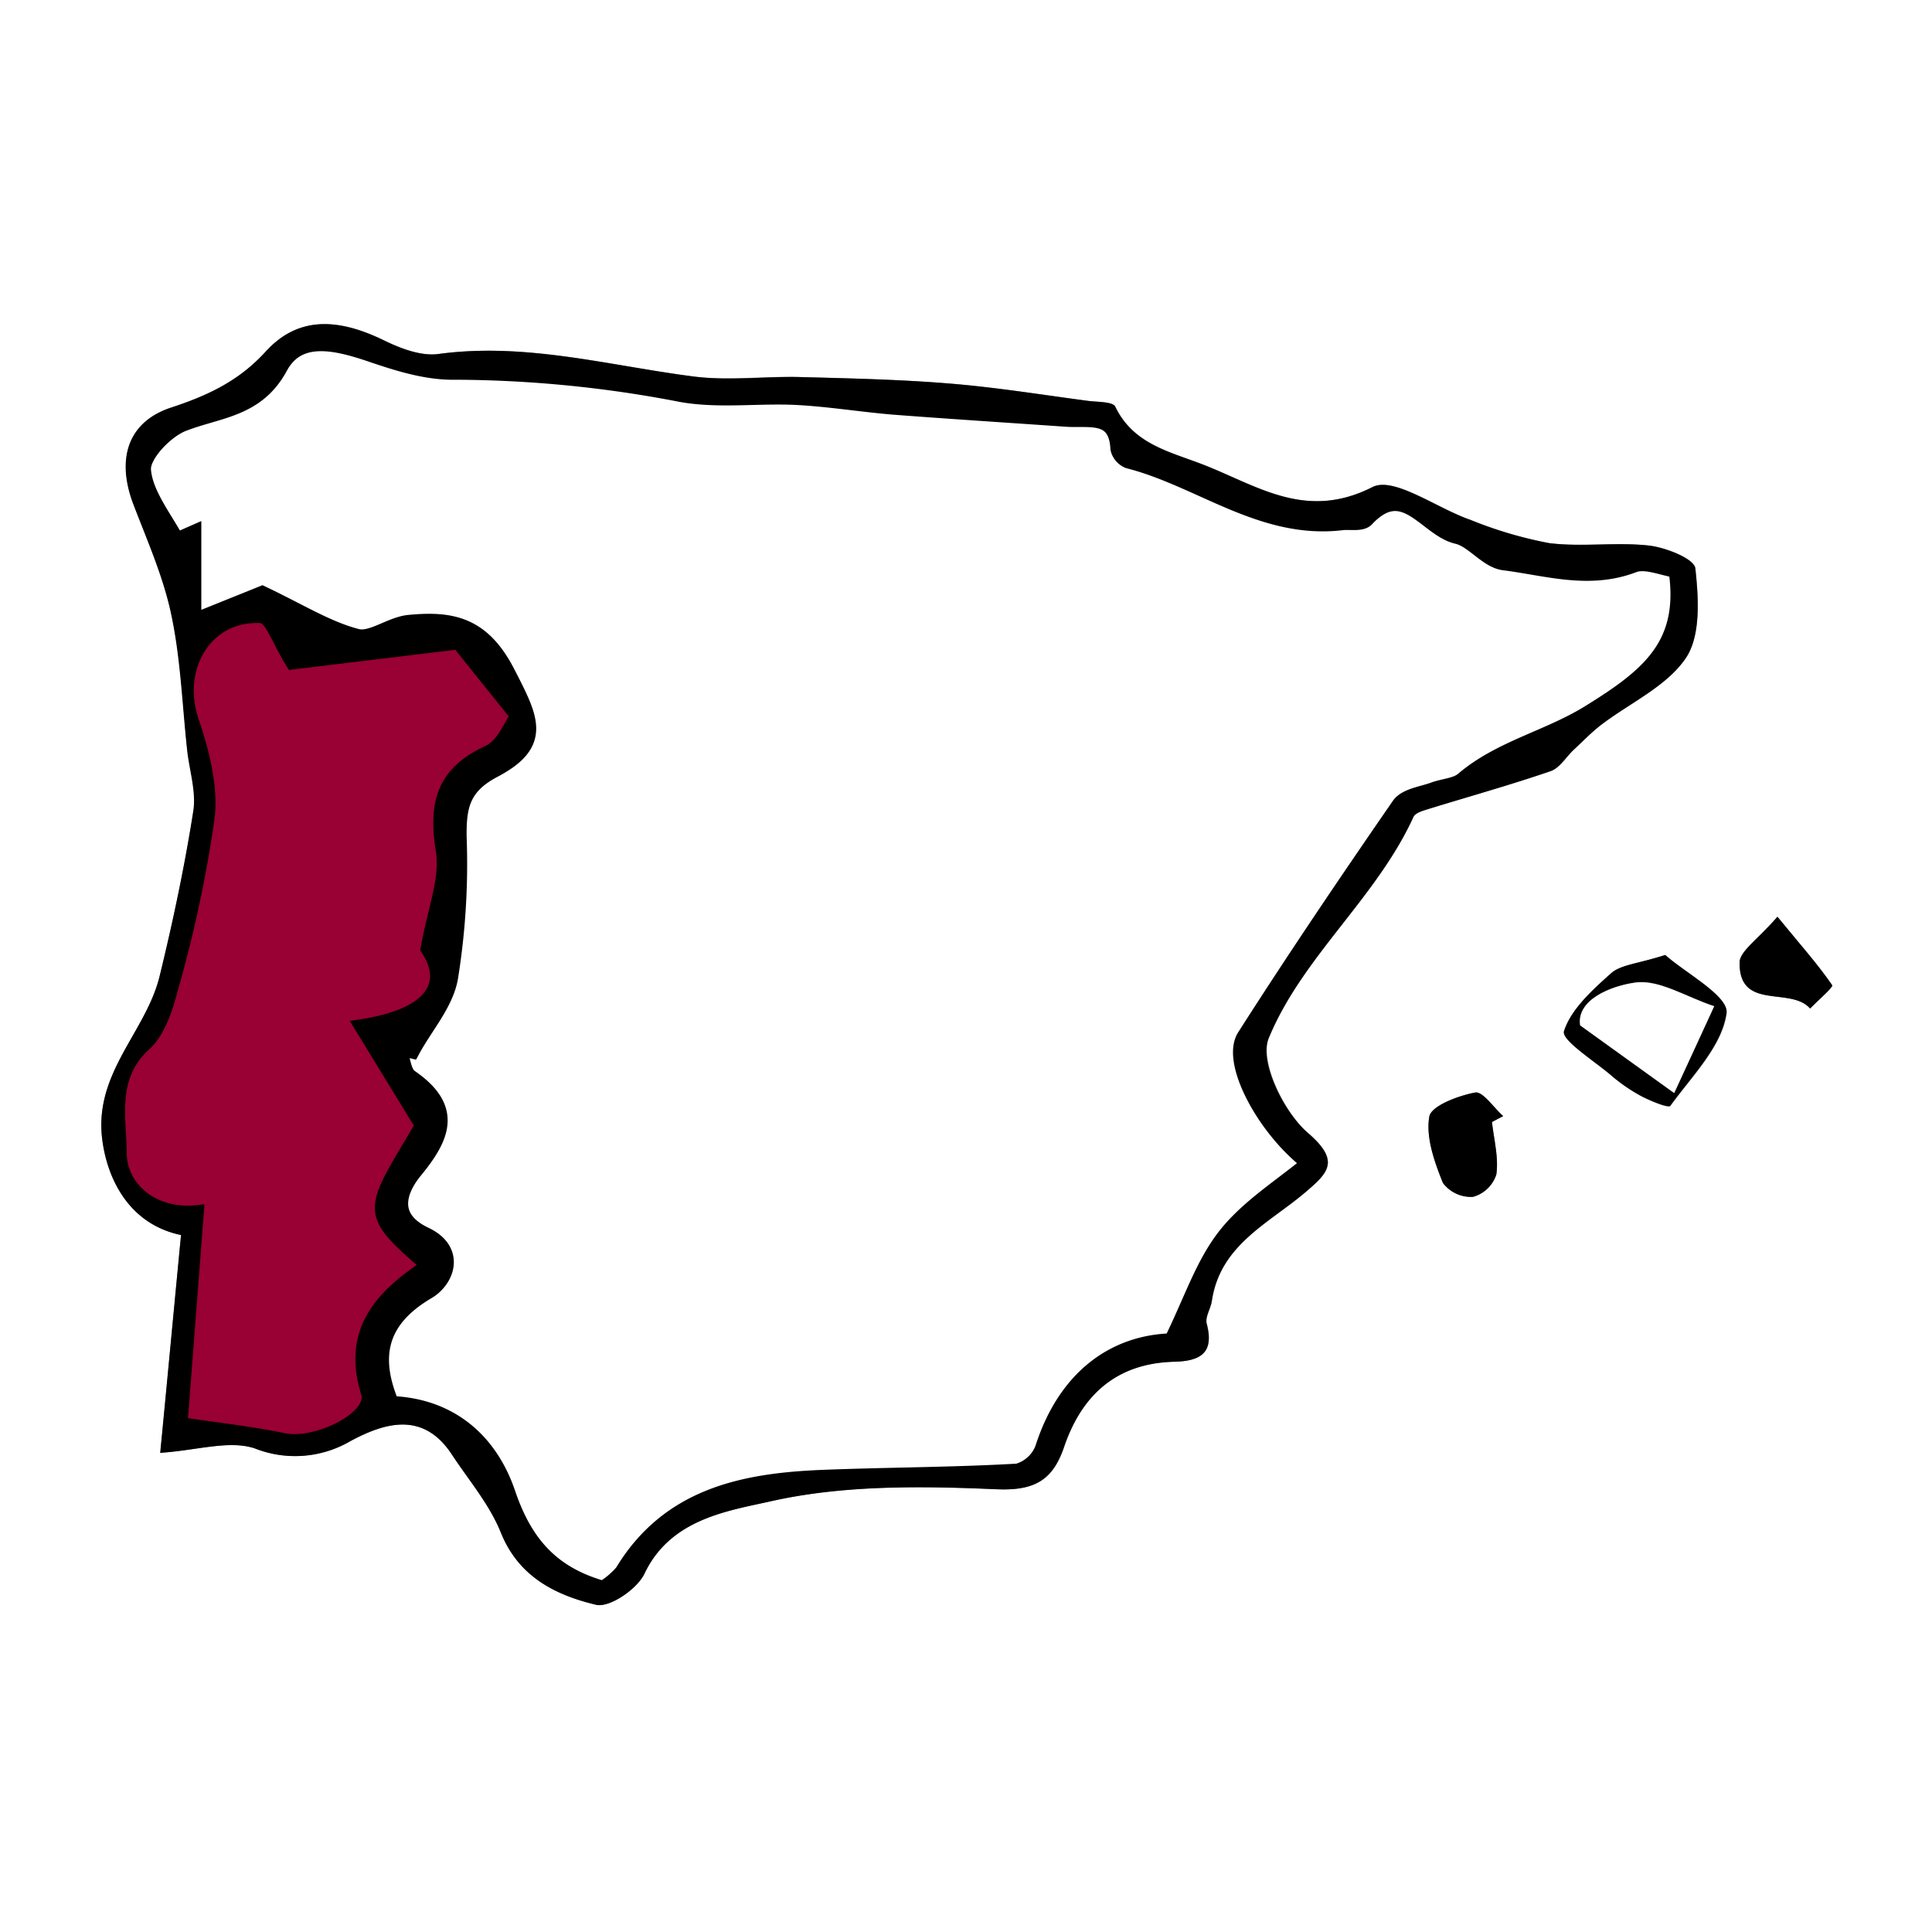
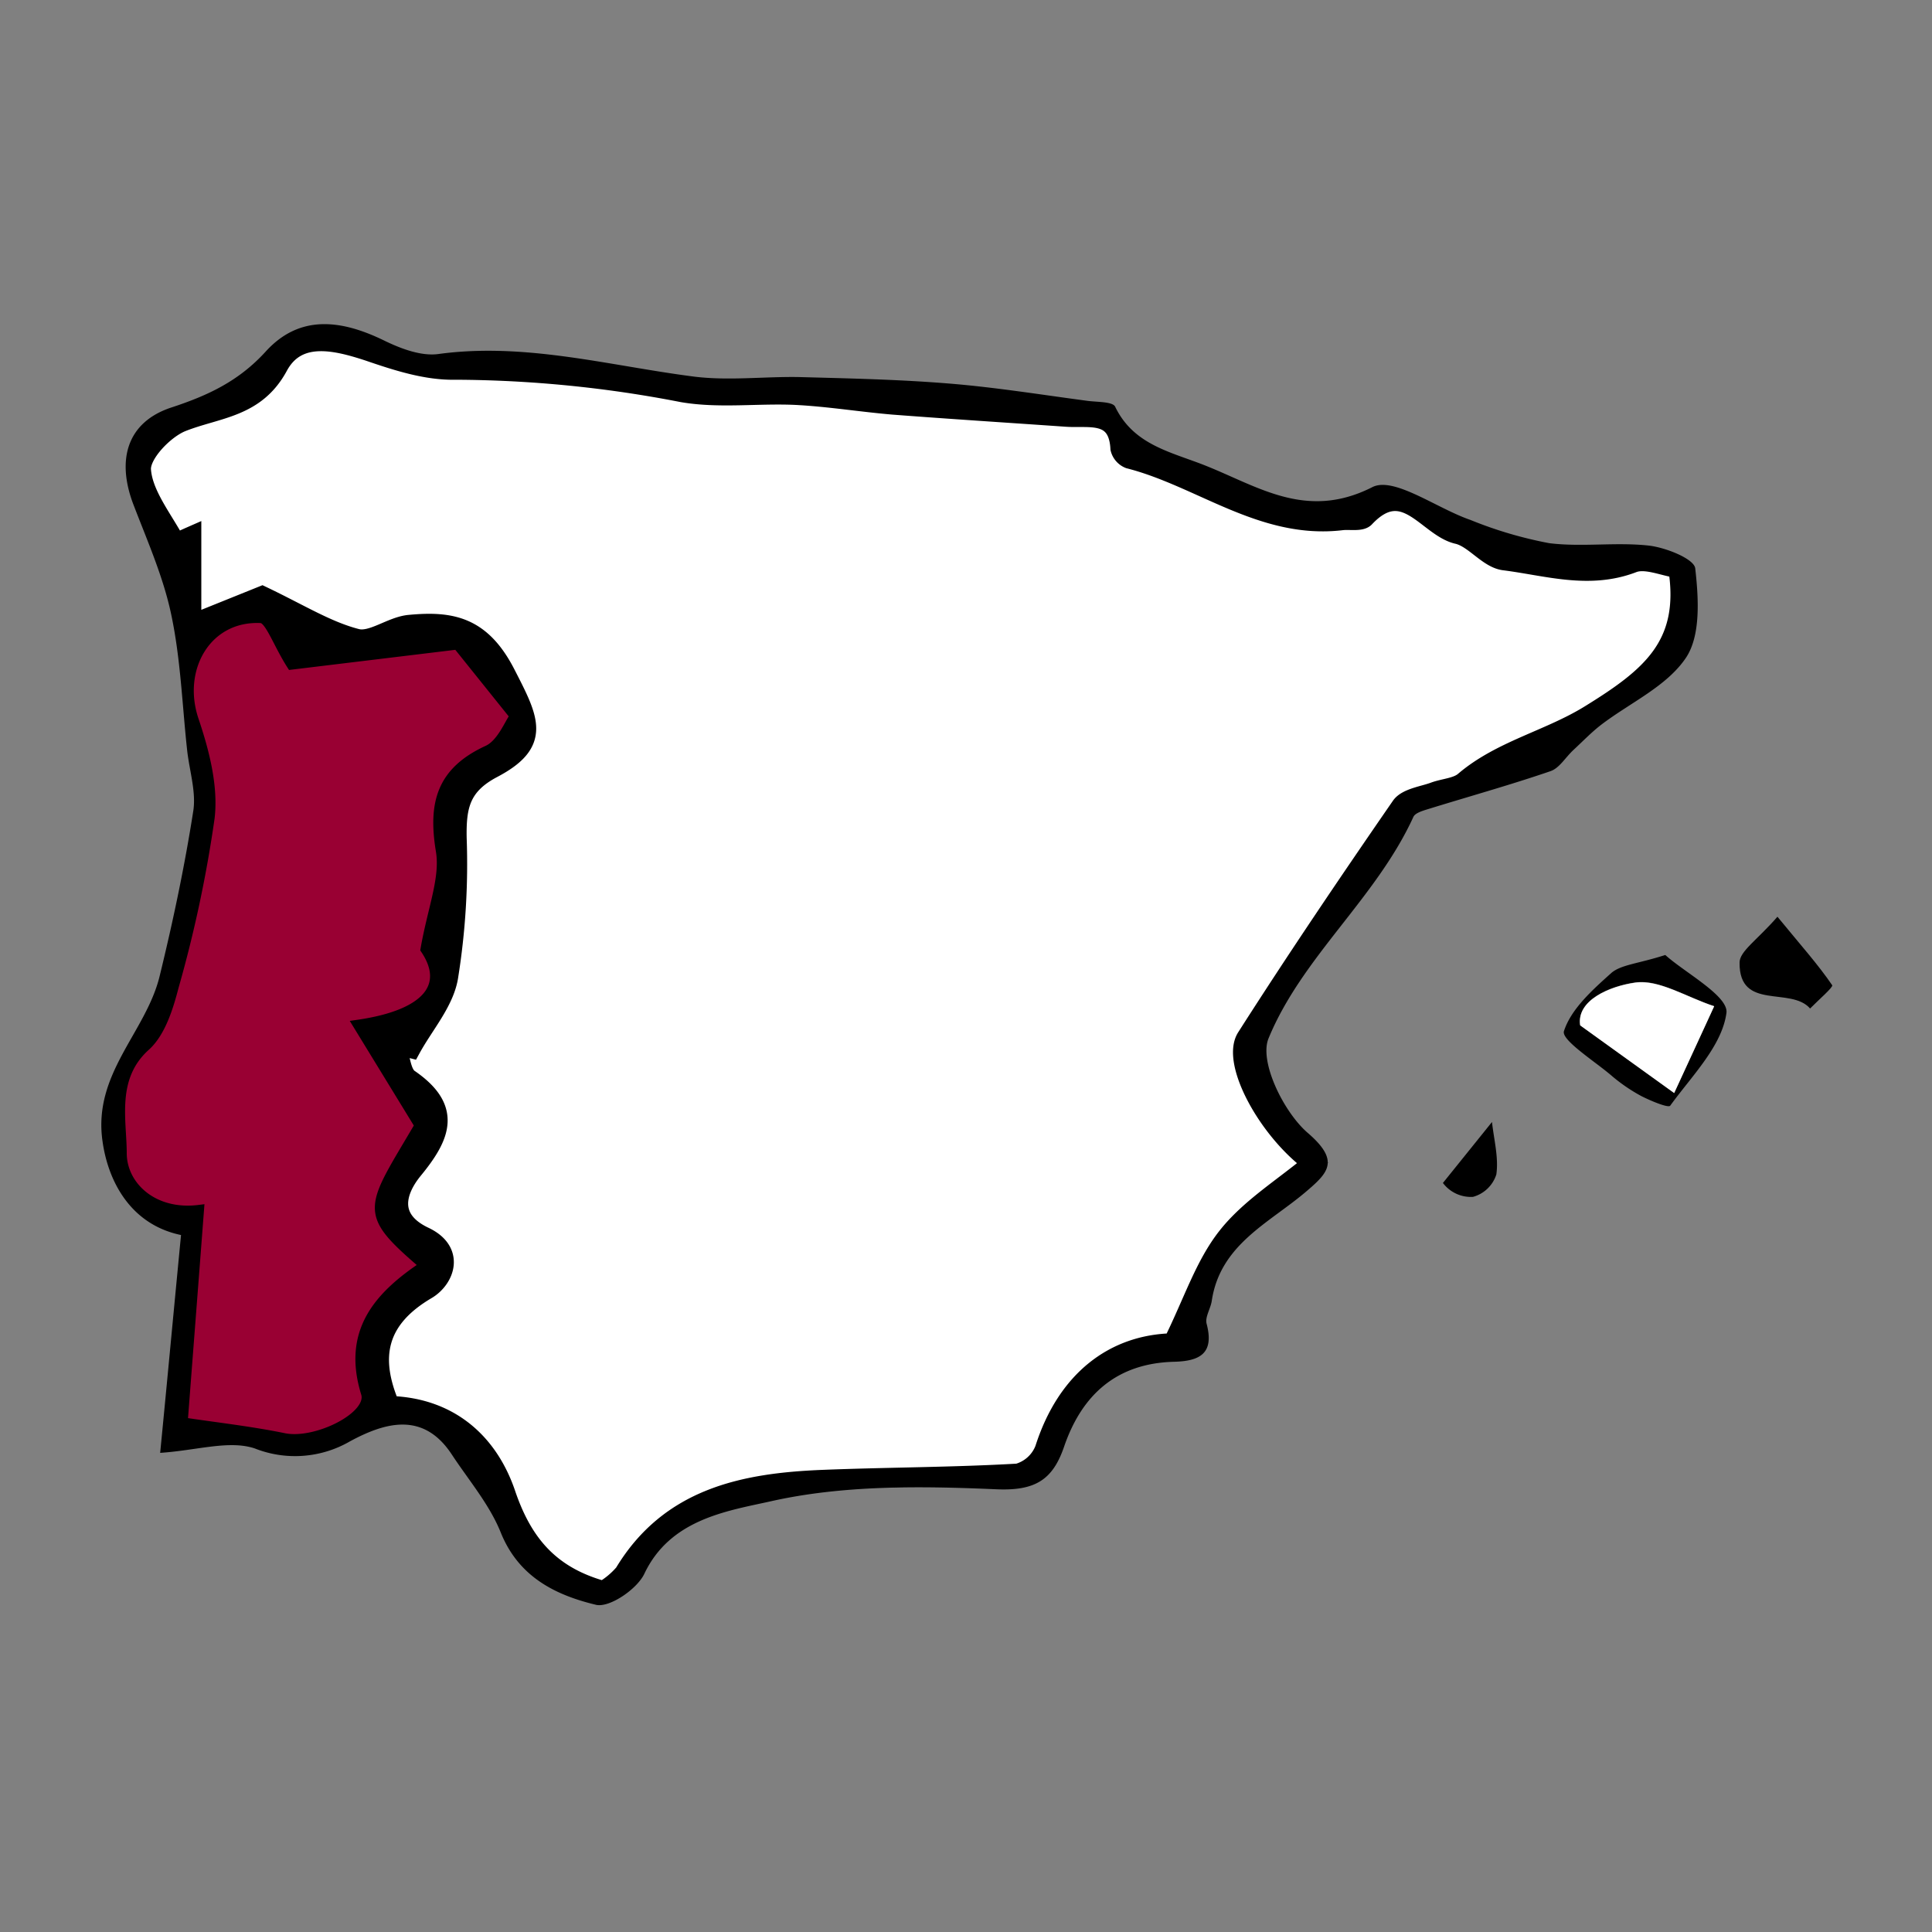
<svg xmlns="http://www.w3.org/2000/svg" viewBox="0 0 200 200">
  <rect x="0" y="0" width="200" height="200" fill="#808080" stroke="none" />
  <defs>
    <style>.cls-1,.cls-2{fill:#fff;}.cls-2,.cls-3{stroke:#000;stroke-miterlimit:10;}.cls-2{stroke-width:2px;}.cls-3{fill:#903;}</style>
  </defs>
  <g id="Capa_2" data-name="Capa 2">
    <g id="Capa_1-2" data-name="Capa 1">
-       <path class="cls-1" d="M200,200H0V0H200ZM18.74,127.85c-.73,7.65-1.46,15.4-2.13,22.54,3.84-.26,7.14-1.34,9.79-.46a11.34,11.34,0,0,0,9.89-.75c3.59-1.93,7.56-3.11,10.51,1.38,1.75,2.66,3.9,5.17,5.07,8.08,1.86,4.62,5.7,6.5,9.86,7.48,1.39.32,4.23-1.62,5-3.21,2.68-5.66,8.56-6.48,13.06-7.5,7.53-1.7,15.59-1.59,23.39-1.25,4,.17,5.87-1,7-4.4,1.85-5.41,5.47-8.65,11.39-8.8,2.66-.07,4.18-.85,3.37-3.93-.19-.69.41-1.56.53-2.37.87-5.84,5.93-8,9.76-11.31,2.31-2,3.54-3.19.17-6.09-2.48-2.14-5-7.37-4.05-9.78,3.48-8.45,11.14-14.49,15-22.94.17-.35.8-.57,1.25-.71,4.31-1.33,8.65-2.53,12.91-4,1-.32,1.64-1.48,2.45-2.25s1.82-1.79,2.82-2.56c3-2.27,6.78-4,8.74-6.88,1.56-2.34,1.32-6.21,1-9.31-.11-1-3.05-2.16-4.8-2.36-3.4-.38-6.91.17-10.31-.25a42.38,42.38,0,0,1-8.17-2.41c-3.47-1.19-7.92-4.53-10.15-3.39-7,3.54-12-.23-17.73-2.41-3.45-1.31-7.06-2.12-8.89-5.92-.26-.53-1.84-.47-2.83-.6-4.76-.63-9.51-1.4-14.29-1.79-5.23-.43-10.48-.54-15.73-.68-3.6-.09-7.25.4-10.79-.05-8.78-1.13-17.4-3.56-26.43-2.33-1.79.24-3.91-.57-5.63-1.41-4.42-2.15-8.74-2.72-12.26,1.18-2.76,3-6,4.53-9.79,5.78-4.57,1.49-5.63,5.39-3.89,10,1.44,3.77,3.11,7.52,3.93,11.44,1,4.58,1.13,9.33,1.64,14,.23,2.13,1,4.33.63,6.36-.93,5.73-2.13,11.42-3.51,17.07-1.41,5.83-6.89,10.07-5.92,17.09C11.17,122.21,13.46,126.75,18.74,127.85Zm153.65-29c-2.8.9-4.52,1-5.52,1.88-2,1.74-4.19,3.73-4.94,6.05-.3.9,3.06,3,4.83,4.53a17.71,17.71,0,0,0,3.17,2.19c.95.5,2.78,1.25,3,1,2.23-3.08,5.36-6.18,5.82-9.6C179,103.11,174.41,100.67,172.39,98.86Zm-17.94,17.29,1.16-.61c-1-.87-2.11-2.58-2.9-2.44-1.76.33-4.56,1.38-4.75,2.5-.37,2.17.54,4.69,1.41,6.86a3.63,3.63,0,0,0,3.11,1.44,3.51,3.51,0,0,0,2.42-2.32C155.15,119.83,154.65,118,154.45,116.15ZM184,94.9c-2.07,2.42-3.92,3.59-3.92,4.77,0,5,5.28,2.43,7.3,4.73.81-.83,2.42-2.22,2.29-2.41C188.17,99.84,186.43,97.88,184,94.9Z" />
      <path d="M18.74,127.85c-5.28-1.1-7.57-5.64-8.13-9.73-1-7,4.51-11.26,5.92-17.09C17.91,95.38,19.11,89.69,20,84c.33-2-.4-4.23-.63-6.36-.51-4.67-.67-9.42-1.64-14-.82-3.92-2.49-7.67-3.93-11.44-1.74-4.57-.68-8.47,3.89-10,3.82-1.25,7-2.73,9.79-5.78,3.52-3.9,7.84-3.33,12.26-1.18,1.72.84,3.84,1.65,5.63,1.41,9-1.23,17.65,1.2,26.43,2.33,3.54.45,7.19,0,10.79.05,5.25.14,10.5.25,15.73.68,4.78.39,9.53,1.16,14.29,1.79,1,.13,2.57.07,2.83.6,1.83,3.8,5.44,4.61,8.89,5.92,5.71,2.18,10.75,5.95,17.73,2.41,2.23-1.14,6.68,2.2,10.15,3.39a42.38,42.38,0,0,0,8.17,2.41c3.4.42,6.91-.13,10.31.25,1.75.2,4.69,1.37,4.8,2.36.35,3.1.59,7-1,9.31-2,2.93-5.77,4.61-8.74,6.88-1,.77-1.89,1.7-2.82,2.56s-1.49,1.93-2.45,2.25c-4.26,1.46-8.6,2.66-12.91,4-.45.14-1.08.36-1.25.71-3.86,8.45-11.52,14.49-15,22.94-1,2.41,1.57,7.64,4.05,9.78,3.37,2.9,2.14,4.12-.17,6.09-3.83,3.26-8.89,5.47-9.76,11.31-.12.81-.72,1.68-.53,2.37.81,3.08-.71,3.86-3.37,3.93-5.92.15-9.54,3.39-11.39,8.8-1.18,3.44-3,4.57-7,4.4-7.8-.34-15.86-.45-23.39,1.25-4.5,1-10.38,1.84-13.06,7.5-.76,1.59-3.6,3.53-5,3.21-4.16-1-8-2.86-9.86-7.48-1.17-2.91-3.32-5.42-5.07-8.08-2.95-4.49-6.92-3.31-10.51-1.38a11.34,11.34,0,0,1-9.89.75c-2.65-.88-5.95.2-9.79.46C17.28,143.25,18,135.5,18.74,127.85Zm8.4-66.18c3.9,1.84,6.72,3.64,9.8,4.44,1.59.42,3.6-1.27,5.47-1.44,4.31-.41,7.43.12,10,5.14,2.44,4.77,3.69,7.09-1.38,9.76-3.34,1.76-3.75,3.92-3.69,7.21a73.75,73.75,0,0,1-.89,14.41c-.45,2.6-2.52,4.92-3.86,7.37L41,108.17c.42,1.2.47,2.94,1.31,3.52,4.5,3.06,3.37,5.84.46,9.39-1.74,2.11-2.75,5.08,1.08,6.92,3.27,1.57,2.17,4.42.3,5.53-5.11,3-6,6.92-3.81,12,6.18.2,10.24,4,12,9.15s4.7,8.49,10.07,10a8.59,8.59,0,0,0,2.15-1.8c4.71-7.83,12.37-9.37,20.56-9.7,6.74-.27,13.49-.26,20.22-.65a4.14,4.14,0,0,0,2.75-2.49c2.32-7.19,7.2-10.9,13.28-11,2.11-4.29,3.31-8.09,5.62-11s5.78-5.07,8.83-7.62c-4.61-3.35-8.47-10.43-6.84-13,5.13-8.1,10.51-16.05,16-23.94.6-.87,2.24-1.05,3.42-1.49s2.35-.43,3.13-1.09c3.82-3.24,8.8-4.29,13-6.9,6.23-3.85,10.39-7.11,9.13-15.14-1.5-.21-3.34-1.06-4.66-.55-4.55,1.73-8.94.3-13.33-.25-1.7-.22-3.11-2.34-4.84-2.73-3.13-.7-5.48-6.06-9.56-1.73-.43.46-1.6.21-2.42.31-8.24,1-14.62-4.49-22-6.38a1.57,1.57,0,0,1-.94-1.08c-.21-3.91-3.15-3.09-5.53-3.25-6-.42-12-.8-18-1.26-3.34-.26-6.65-.8-10-1-3.93-.19-7.95.38-11.78-.28a124.93,124.93,0,0,0-23.47-2.33c-3,.06-6.11-1-9-1.93-3.52-1.16-7.41-2.06-9.35,1.52-2.37,4.38-6.34,4.34-10,5.8-1.86.73-4.3,3.34-4.19,4.94.17,2.59,2.23,5.06,3.56,7.54,0,0,.92-.39,1.65-.71v9.14Zm3,7.15C28.73,66.57,27.9,64,27,64c-5.54-.27-8.68,5.2-6.86,10.58,1.08,3.21,2,6.83,1.65,10.11A131,131,0,0,1,18,102.21c-.55,2.18-1.36,4.73-2.92,6.13-3.59,3.23-2.42,7.59-2.45,11.07s3.22,6.46,8,5.86c-.61,7.93-1.19,15.4-1.69,22,3.29.5,6.92.9,10.49,1.63,3.31.67,9.2-2.24,8.45-4.64-2-6.39,1.35-10.07,6.09-13.22-6.54-5.61-5.69-5.71-.54-14.49l-6.39-10.44c7.47-1.08,9.41-4.18,7-7.8.73-4.19,2.06-7.34,1.59-10.19-.81-4.92.07-8.21,4.85-10.41,1.45-.66,2.24-2.78,2.81-3.54l-5.93-7.39Z" />
      <path d="M172.39,98.86c2,1.81,6.57,4.25,6.33,6-.46,3.42-3.59,6.52-5.82,9.6-.19.26-2-.49-3-1a17.71,17.71,0,0,1-3.17-2.19c-1.77-1.49-5.13-3.63-4.83-4.53.75-2.32,3-4.31,4.94-6.05C167.87,99.85,169.59,99.76,172.39,98.86Zm.92,14.29c1.33-2.88,2.59-5.6,4.14-9-3-1-5.7-2.78-8.15-2.45-2.65.37-6.12,1.83-5.72,4.43Z" />
-       <path d="M154.45,116.15c.2,1.82.7,3.68.45,5.43a3.51,3.51,0,0,1-2.42,2.32,3.63,3.63,0,0,1-3.11-1.44c-.87-2.17-1.78-4.69-1.41-6.86.19-1.12,3-2.17,4.75-2.5.79-.14,1.92,1.57,2.9,2.44Z" />
+       <path d="M154.45,116.15c.2,1.82.7,3.68.45,5.43a3.51,3.51,0,0,1-2.42,2.32,3.63,3.63,0,0,1-3.11-1.44Z" />
      <path d="M184,94.9c2.46,3,4.2,4.94,5.67,7.09.13.19-1.48,1.58-2.29,2.41-2-2.3-7.34.26-7.3-4.73C180.05,98.49,181.9,97.32,184,94.9Z" />
      <path class="cls-2" d="M27.14,61.67l-7.3,2.94V55.47c-.73.32-1.63.75-1.65.71-1.33-2.48-3.39-5-3.56-7.54C14.52,47,17,44.43,18.82,43.7c3.67-1.46,7.64-1.42,10-5.8,1.94-3.58,5.83-2.68,9.35-1.52,2.92,1,6,2,9,1.93a124.93,124.93,0,0,1,23.47,2.33c3.83.66,7.85.09,11.78.28,3.33.17,6.64.71,10,1,6,.46,12,.84,18,1.26,2.38.16,5.32-.66,5.53,3.25a1.57,1.57,0,0,0,.94,1.08c7.41,1.89,13.79,7.36,22,6.38.82-.1,2,.15,2.42-.31,4.08-4.33,6.43,1,9.56,1.73,1.73.39,3.14,2.51,4.84,2.73,4.39.55,8.78,2,13.33.25,1.32-.51,3.16.34,4.66.55,1.26,8-2.9,11.29-9.13,15.14-4.23,2.61-9.21,3.66-13,6.9-.78.66-2.09.7-3.13,1.09s-2.82.62-3.42,1.49c-5.45,7.89-10.83,15.84-16,23.94-1.63,2.56,2.23,9.64,6.84,13-3.05,2.55-6.49,4.65-8.83,7.62s-3.51,6.73-5.62,11c-6.08.13-11,3.84-13.28,11a4.14,4.14,0,0,1-2.75,2.49c-6.73.39-13.48.38-20.22.65-8.19.33-15.85,1.87-20.56,9.7a8.59,8.59,0,0,1-2.15,1.8c-5.37-1.49-8.27-4.69-10.07-10s-5.83-8.95-12-9.15c-2.16-5.09-1.31-9,3.8-12,1.87-1.11,3-4-.3-5.53-3.83-1.84-2.82-4.81-1.08-6.92,2.91-3.55,4-6.33-.46-9.39-.84-.58-.89-2.32-1.31-3.52l1.53.39c1.34-2.45,3.41-4.77,3.86-7.37a73.75,73.75,0,0,0,.89-14.41c-.06-3.29.35-5.45,3.69-7.21,5.07-2.67,3.82-5,1.38-9.76-2.55-5-5.67-5.55-10-5.14-1.87.17-3.88,1.86-5.47,1.44C33.86,65.31,31,63.51,27.14,61.67Z" />
      <path class="cls-3" d="M30.17,68.82l17.18-2.08,5.93,7.39c-.57.76-1.36,2.88-2.81,3.54-4.78,2.2-5.66,5.49-4.85,10.41.47,2.85-.86,6-1.59,10.19,2.43,3.62.49,6.72-7,7.8l6.39,10.44c-5.15,8.78-6,8.88.54,14.49-4.74,3.15-8.06,6.83-6.09,13.22.75,2.4-5.14,5.31-8.45,4.64-3.57-.73-7.2-1.13-10.49-1.63.5-6.56,1.08-14,1.69-22-4.78.6-8-2.47-8-5.86s-1.14-7.84,2.45-11.07c1.56-1.4,2.37-4,2.92-6.13a131,131,0,0,0,3.73-17.52c.38-3.28-.57-6.9-1.65-10.11C18.27,69.2,21.41,63.73,27,64,27.9,64,28.73,66.57,30.17,68.82Z" />
      <path class="cls-1" d="M173.31,113.15l-9.73-7c-.4-2.6,3.07-4.06,5.72-4.43,2.45-.33,5.19,1.47,8.15,2.45C175.9,107.55,174.64,110.27,173.31,113.15Z" />
    </g>
  </g>
</svg>